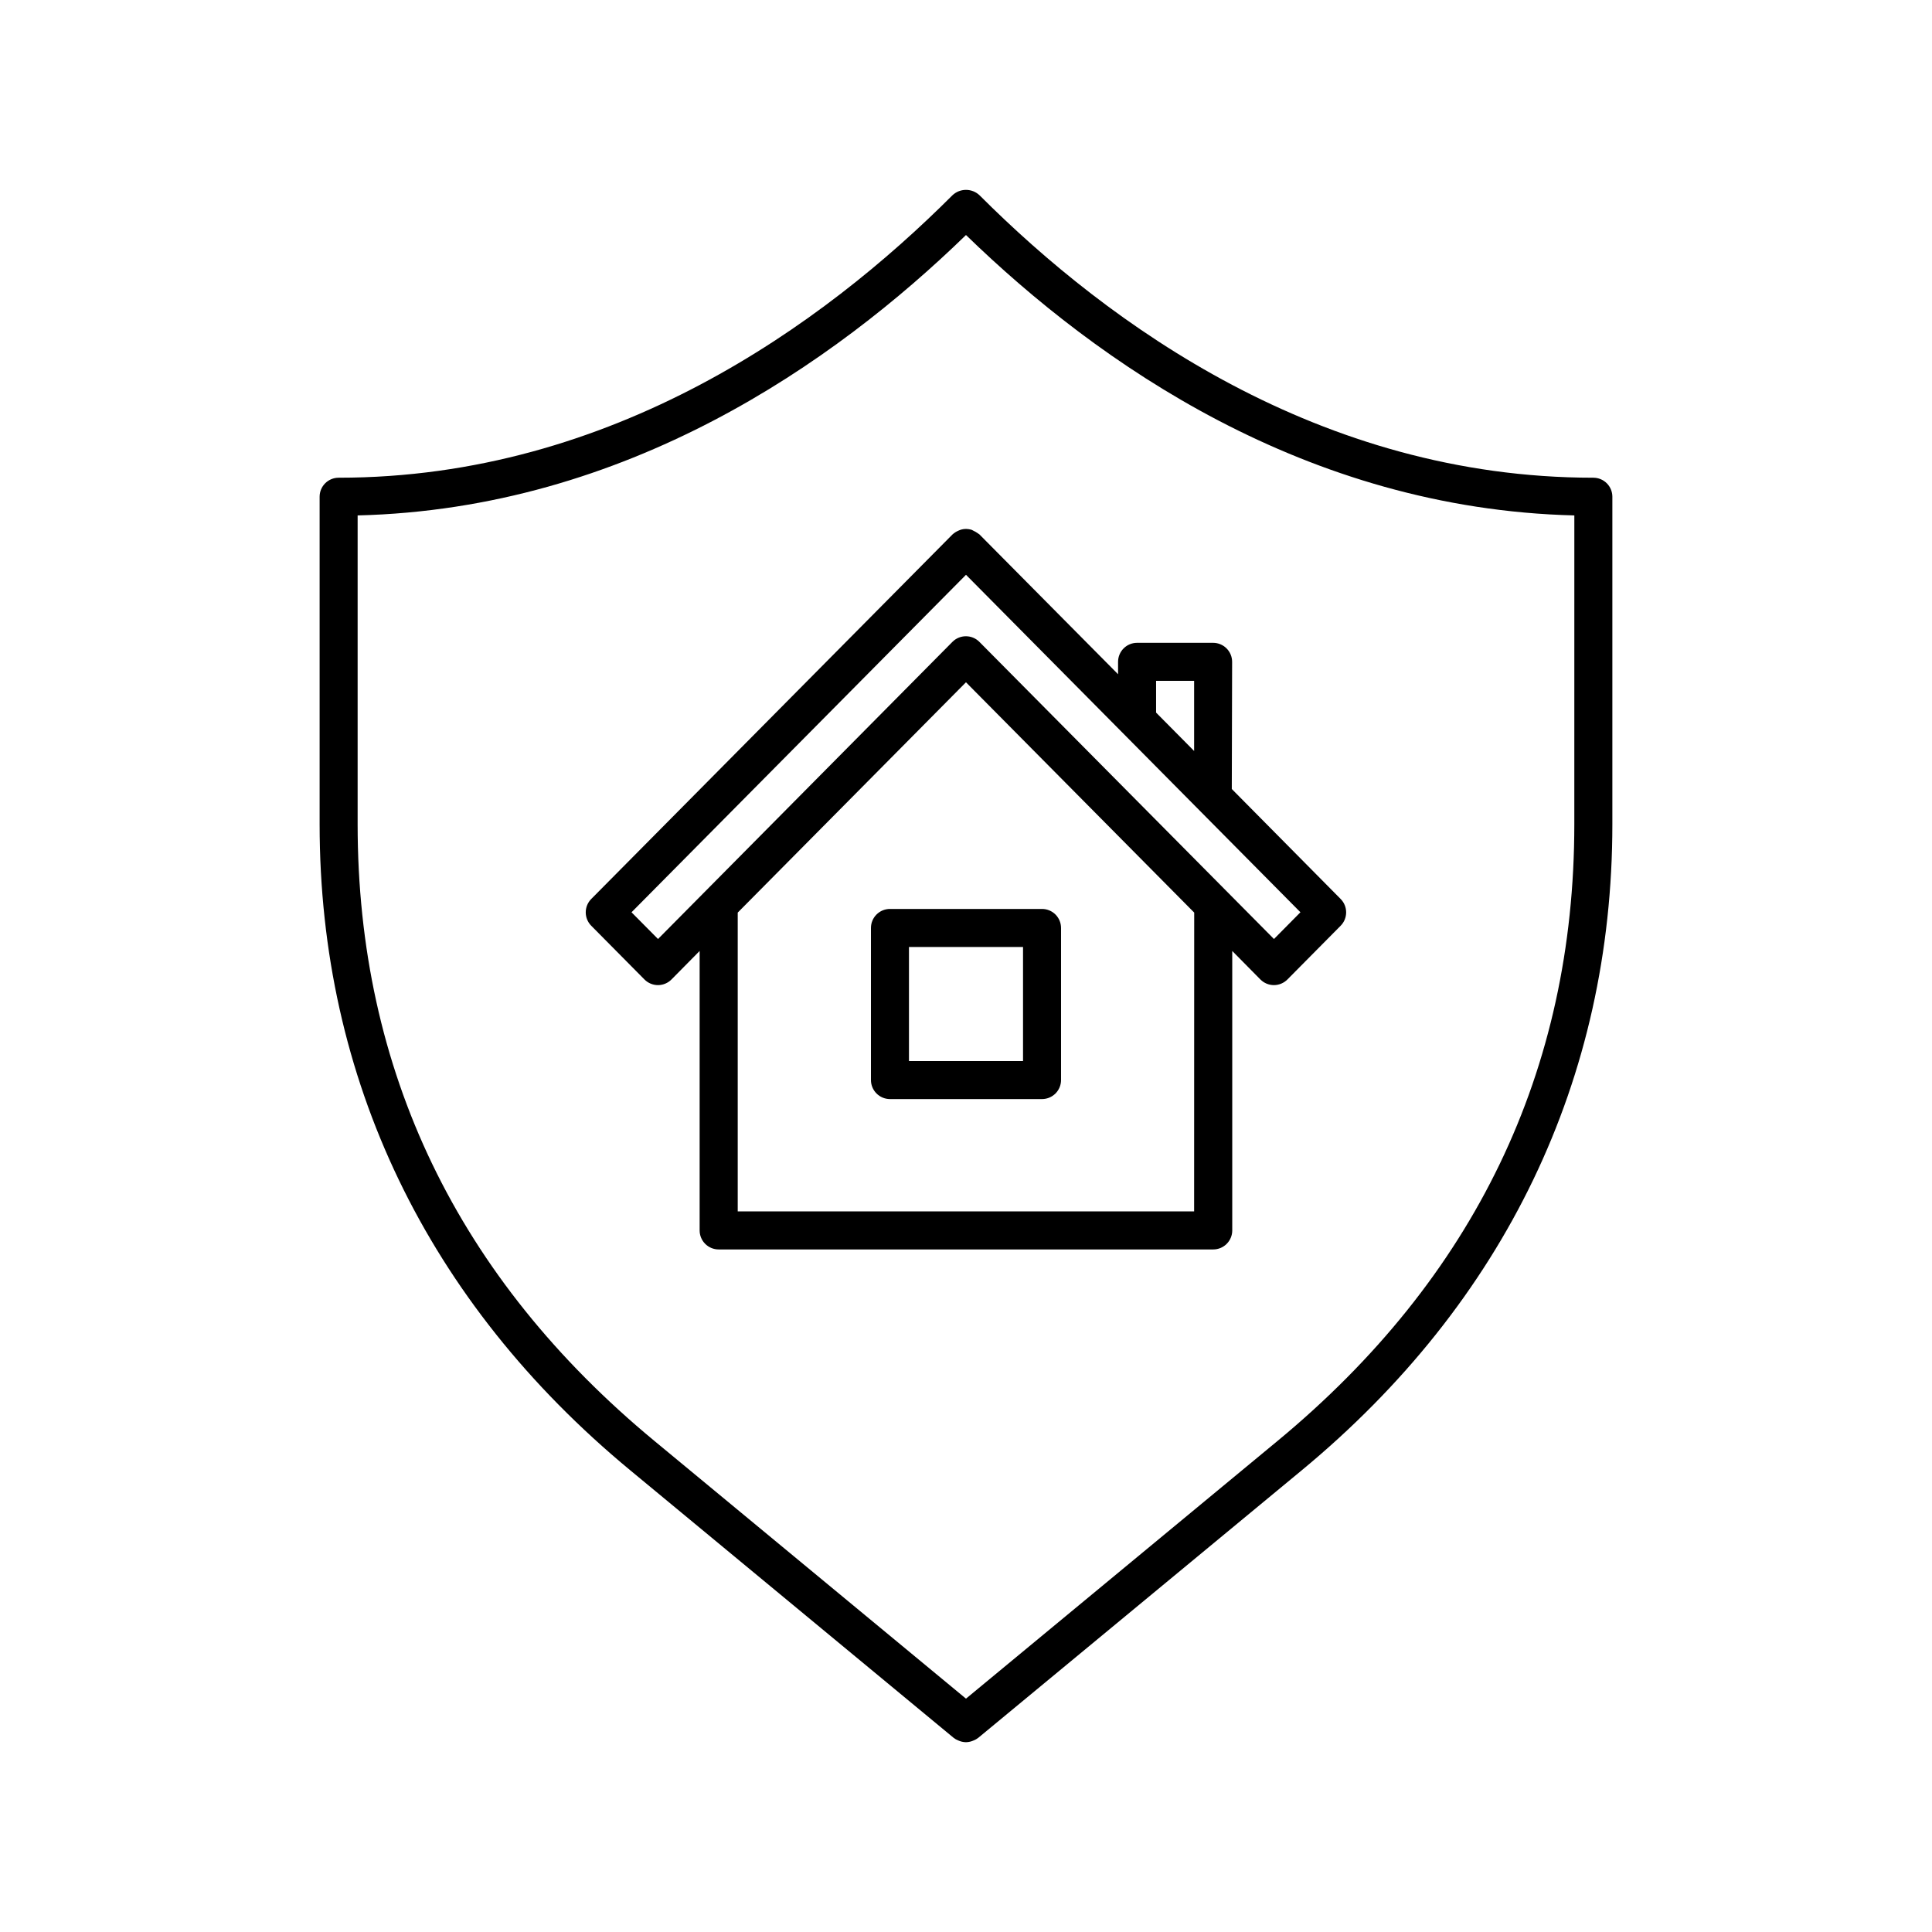
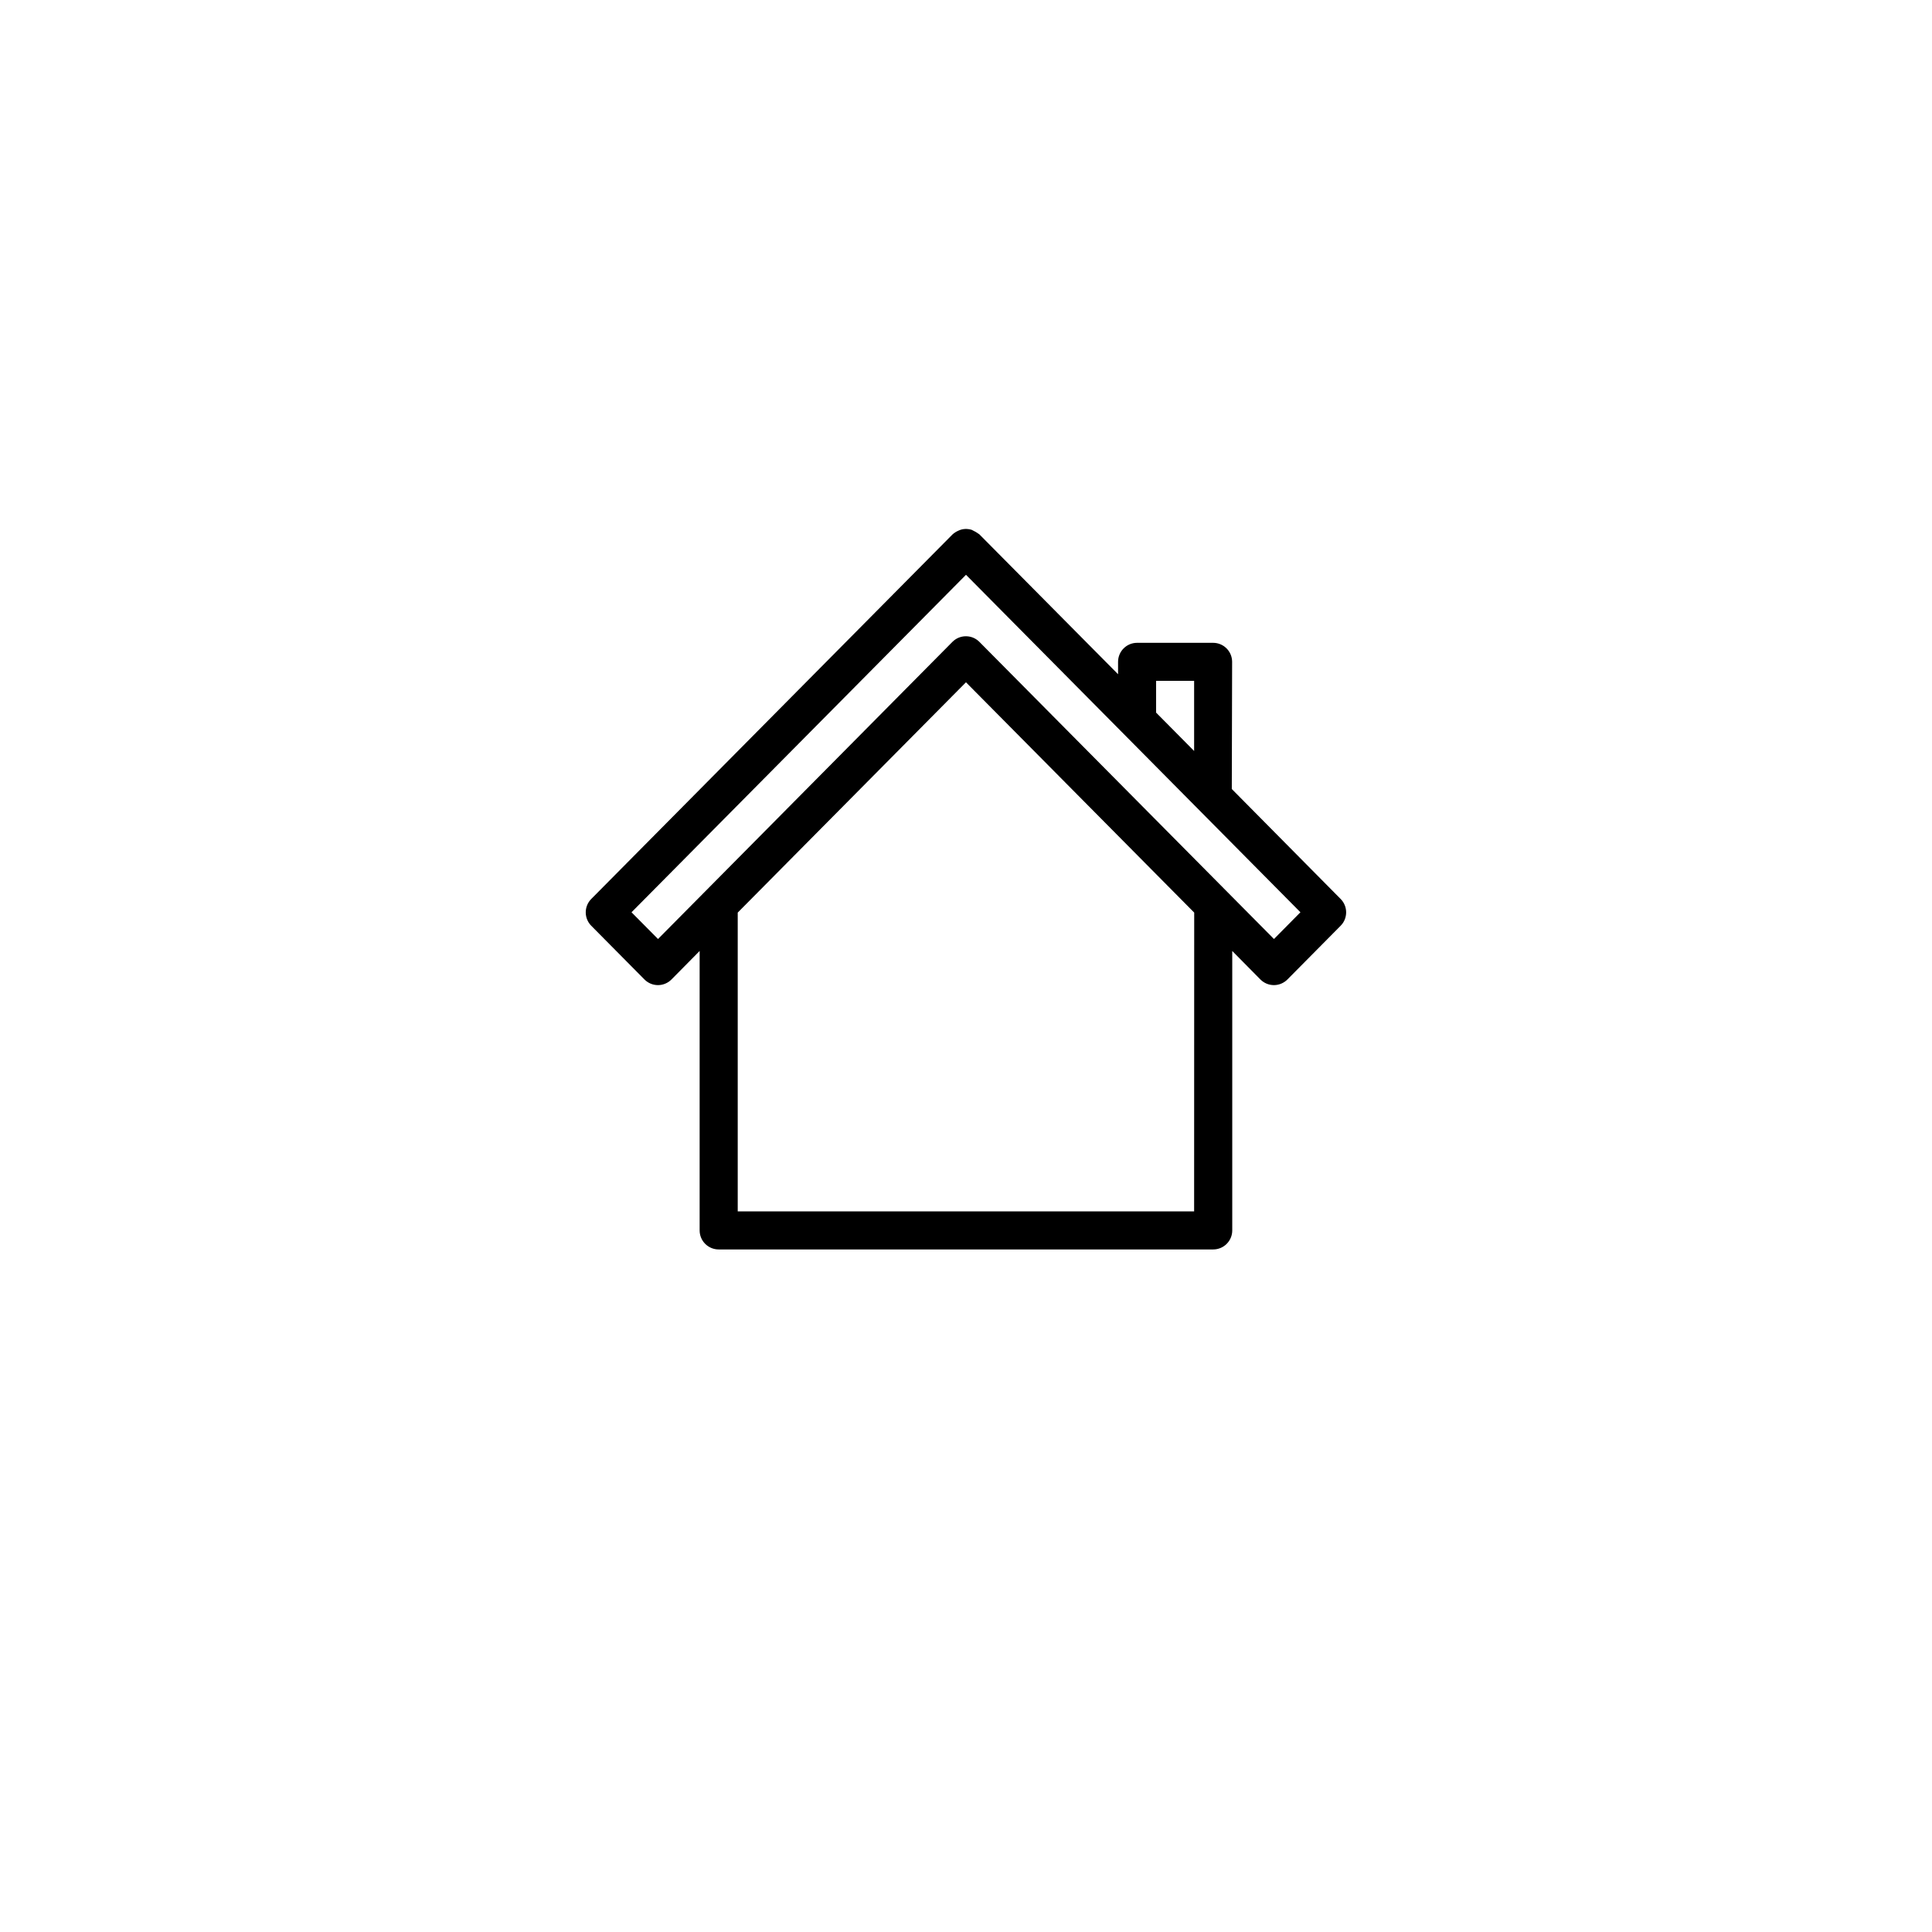
<svg xmlns="http://www.w3.org/2000/svg" fill="#000000" width="800px" height="800px" version="1.1" viewBox="144 144 512 512">
  <g>
-     <path d="m566.25 270.6c-72.578 0-128.5-40.688-162.63-74.82-2.023-1.949-5.223-1.949-7.246 0-34.133 34.133-90.055 74.82-162.63 74.82-2.785 0-5.039 2.254-5.039 5.035v86.805c0 67.453 28.465 126.65 82.316 171.2l85.711 70.91c0.367 0.285 0.773 0.516 1.207 0.684 0.621 0.289 1.297 0.445 1.98 0.465h0.133c0.684-0.02 1.355-0.176 1.977-0.465 0.438-0.168 0.844-0.398 1.211-0.684l85.738-70.906c53.852-44.543 82.316-103.74 82.316-171.2v-86.809c0-1.336-0.531-2.617-1.477-3.562-0.941-0.941-2.223-1.473-3.562-1.473zm-5.039 91.844c0 65.27-26.465 120.26-78.664 163.43l-82.551 68.285-82.555-68.285c-52.199-43.172-78.664-98.168-78.664-163.43v-81.852c71.184-1.754 126.29-40.375 161.22-74.309 34.93 33.93 90.035 72.547 161.22 74.309z" />
    <path d="m401.51 284.41c-0.566-0.172-1.156-0.25-1.746-0.227-0.621 0.027-1.227 0.18-1.789 0.453-0.57 0.246-1.102 0.586-1.566 1.008l-95.723 96.594c-1.945 1.965-1.945 5.129 0 7.094l14.105 14.242c0.945 0.953 2.234 1.492 3.578 1.492s2.633-0.539 3.578-1.492l7.465-7.559v74.062c0 1.336 0.531 2.617 1.477 3.562 0.945 0.945 2.227 1.477 3.562 1.477h131.07c1.336 0 2.617-0.531 3.562-1.477 0.945-0.945 1.477-2.227 1.477-3.562v-74.059l7.465 7.559v-0.004c0.945 0.953 2.234 1.492 3.578 1.492s2.633-0.539 3.578-1.492l14.105-14.242c1.945-1.965 1.945-5.129 0-7.094l-28.844-29.141c0-0.145 0.086-33.703 0.086-33.703 0-1.336-0.531-2.621-1.477-3.562-0.941-0.945-2.227-1.477-3.562-1.477h-20.152c-2.781 0-5.035 2.254-5.035 5.039v3.285l-36.781-37.094c-0.629-0.457-1.305-0.852-2.012-1.176zm58.945 180.62-120.95-0.004v-79.18l60.488-61.035 60.484 61.035zm21.16-72.184-78.094-78.77c-1.973-1.961-5.164-1.945-7.121 0.027l-78.02 78.742-7.023-7.082 88.641-89.438 88.629 89.434zm-31.238-68.414h10.078v18.586l-10.078-10.172z" />
-     <path d="m379.85 384.88c-2.785 0-5.039 2.258-5.039 5.039v40.305c0 1.336 0.531 2.617 1.477 3.562 0.941 0.945 2.227 1.477 3.562 1.477h40.305c1.336 0 2.617-0.531 3.562-1.477 0.941-0.945 1.473-2.227 1.473-3.562v-40.305c0-1.336-0.531-2.617-1.473-3.562-0.945-0.945-2.227-1.477-3.562-1.477zm35.266 40.305h-30.23v-30.227h30.23z" />
  </g>
</svg>